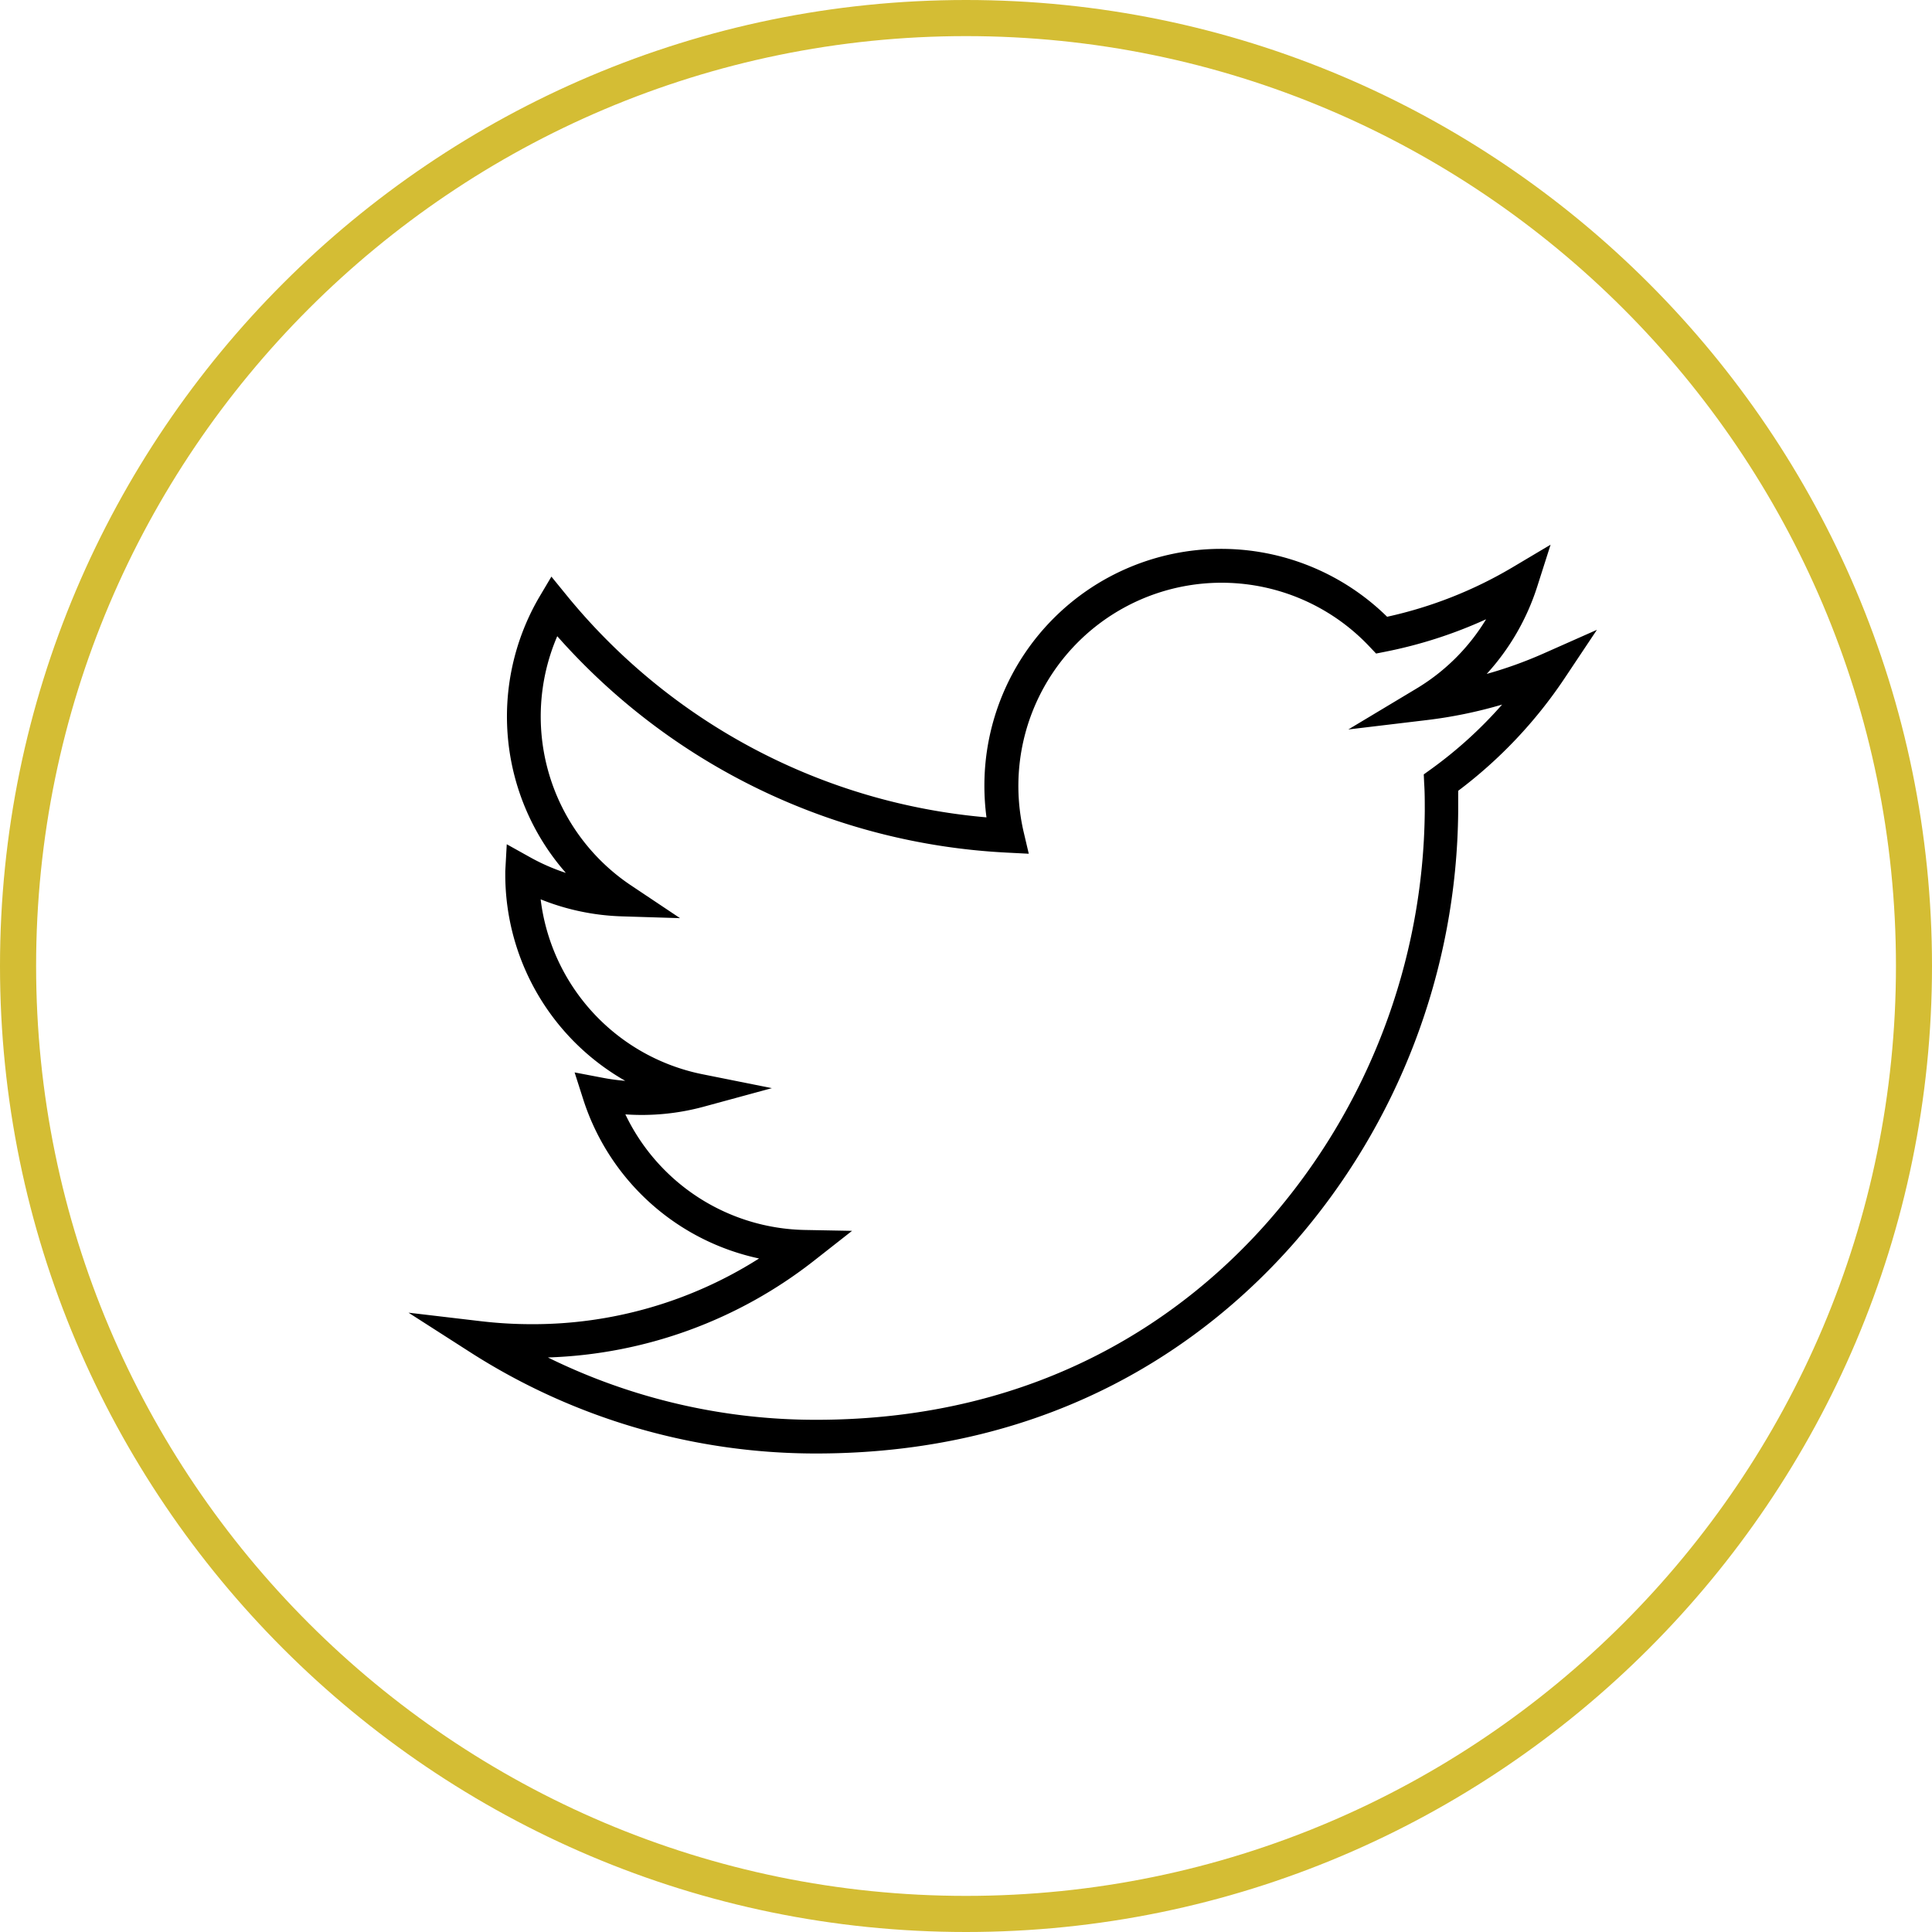
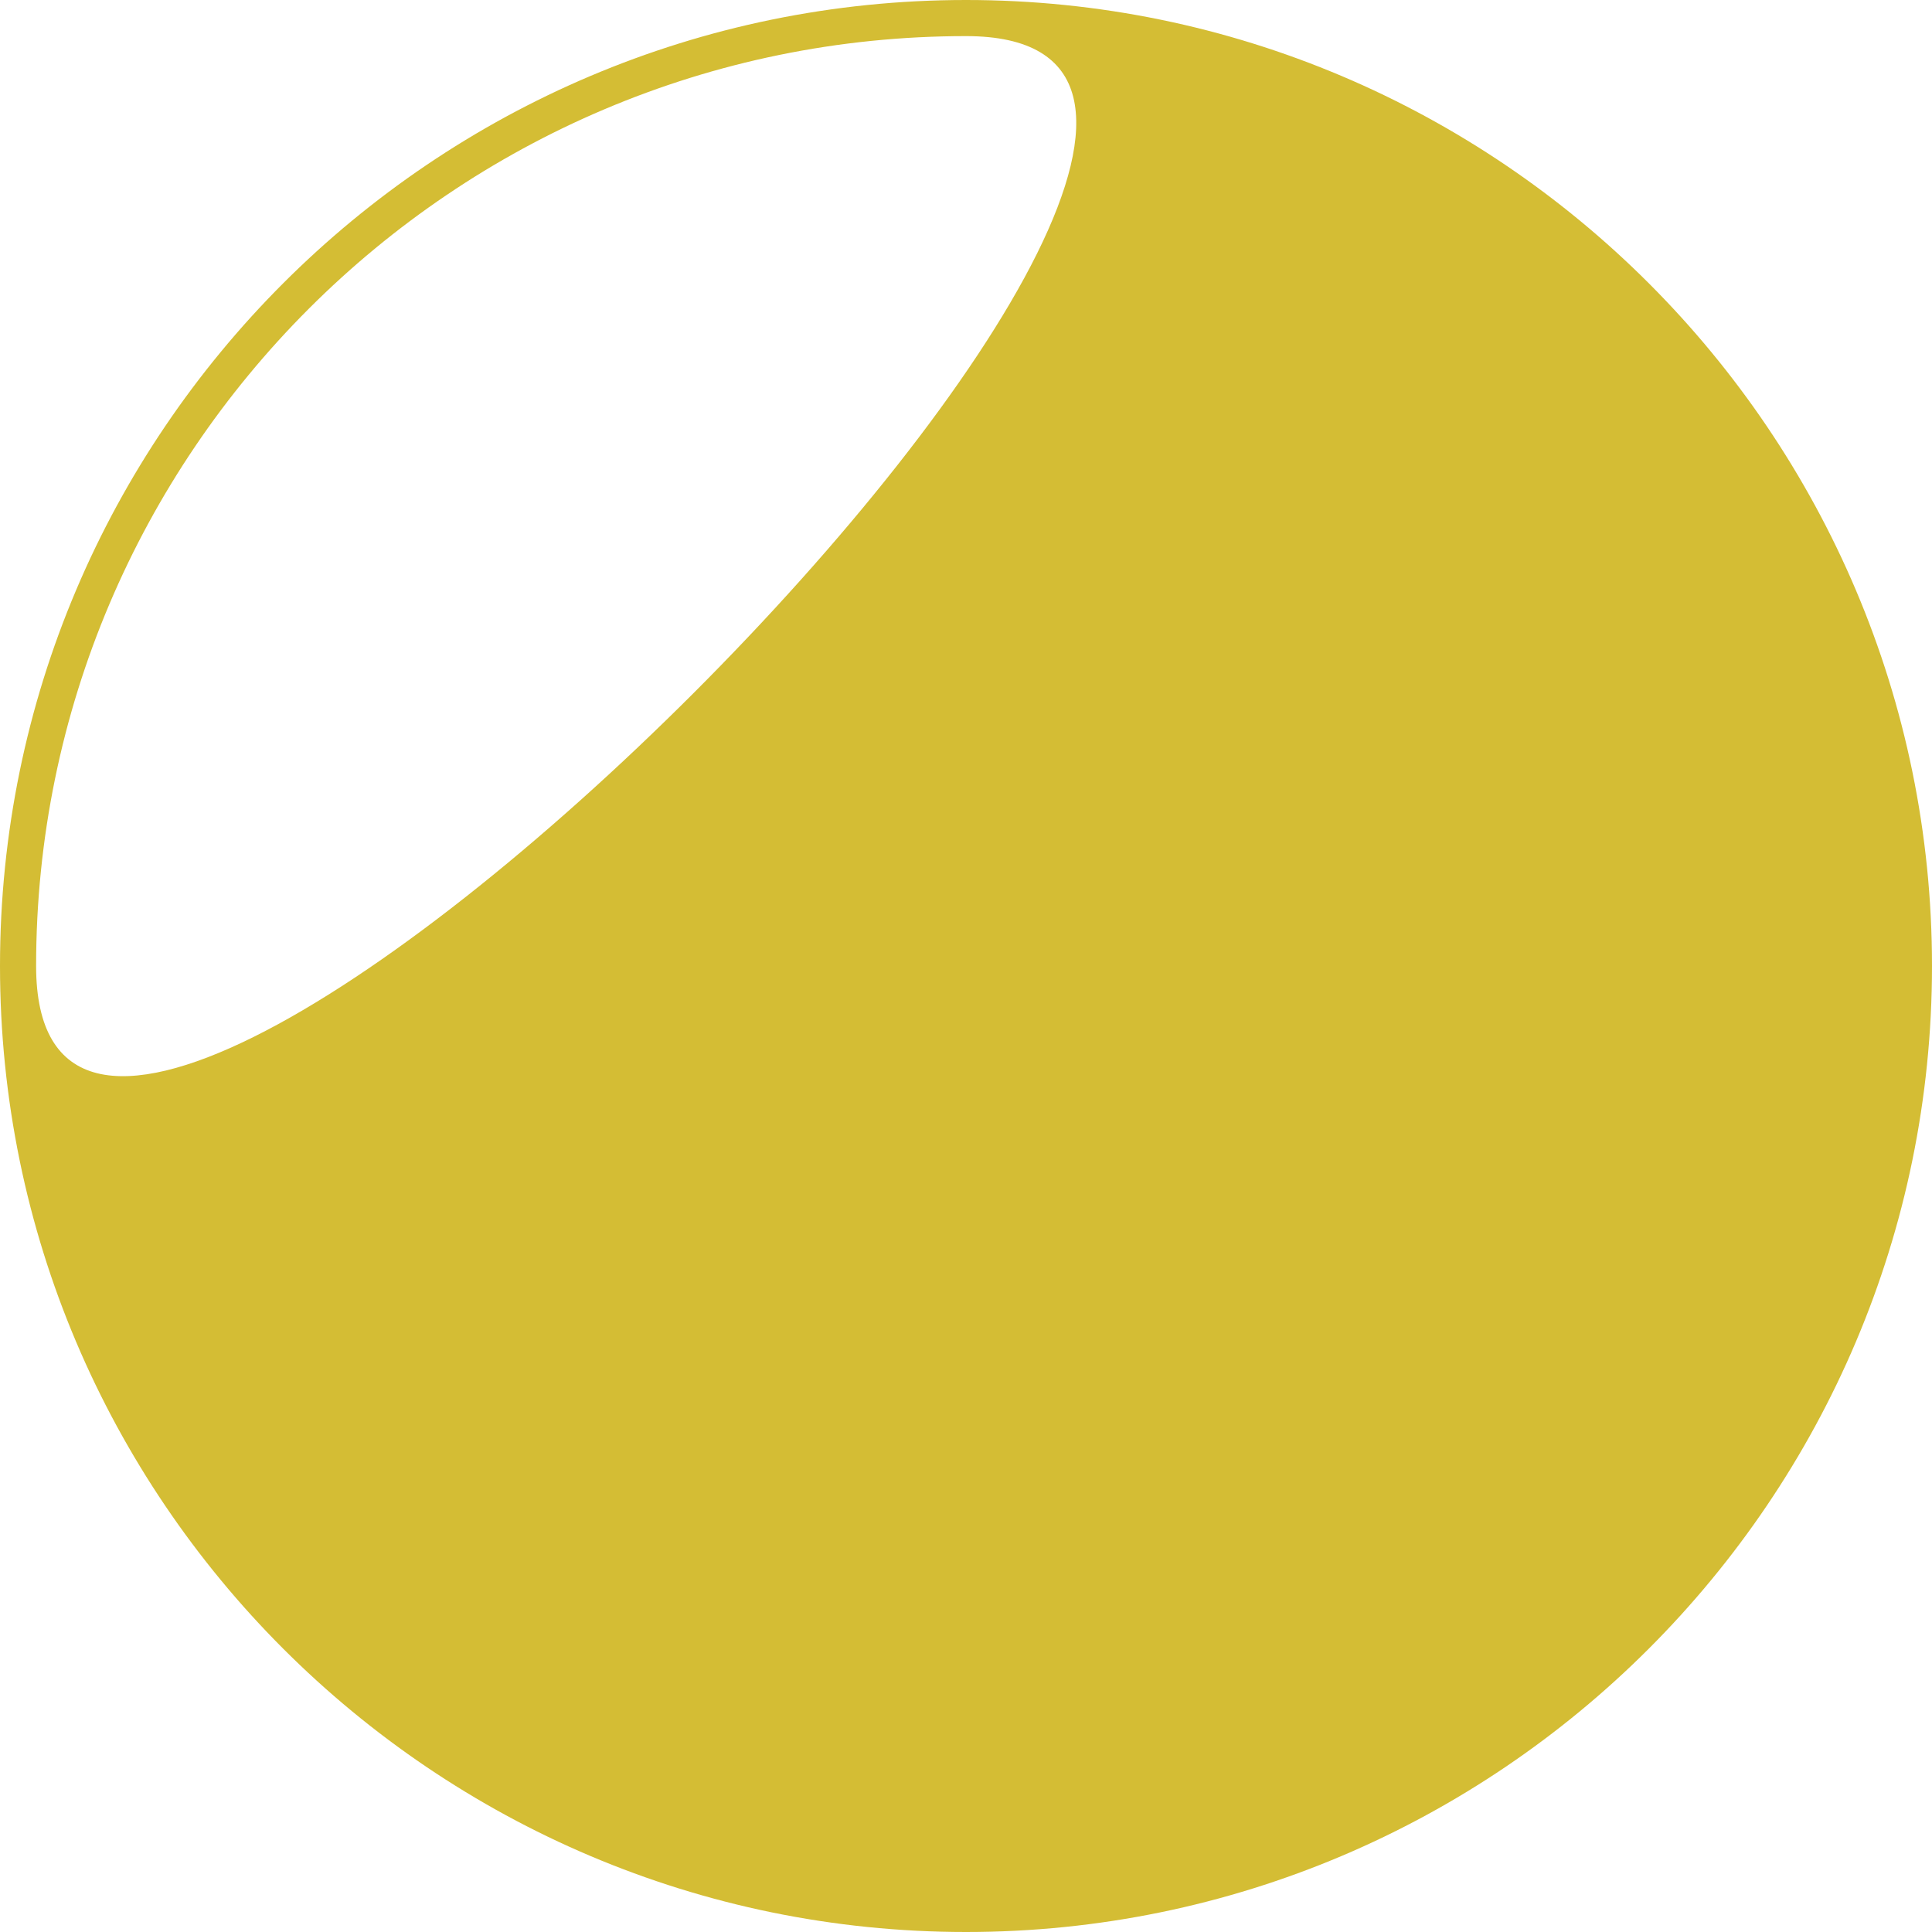
<svg xmlns="http://www.w3.org/2000/svg" id="Layer_1" data-name="Layer 1" viewBox="0 0 287.31 287.31">
  <defs>
    <style>.cls-1{fill:#d4bd34;}</style>
  </defs>
  <title>Tweet</title>
-   <path class="cls-1" d="M143.66,287.31C64.44,287.31,0,222.87,0,143.65S64.44,0,143.66,0,287.31,64.44,287.31,143.65,222.87,287.31,143.66,287.31Zm0-281.94C67.4,5.37,5.37,67.4,5.37,143.65s62,138.29,138.29,138.29,138.29-62,138.29-138.29S219.91,5.37,143.66,5.37Z" />
-   <path d="M121.36,216.15a95.2,95.2,0,0,1-51.47-15.08l-9.14-5.86,10.78,1.27a64.38,64.38,0,0,0,7.51.44,62.69,62.69,0,0,0,33.84-9.77,35.19,35.19,0,0,1-26.15-23.67l-1.28-4,4.14.79a30.82,30.82,0,0,0,3.39.46A35.31,35.31,0,0,1,75.14,130.1c0-.19,0-.37,0-.55l.22-4,3.5,1.95a30.05,30.05,0,0,0,5.29,2.31,35.24,35.24,0,0,1-4-40.94L82,85.75l2.28,2.8a90.66,90.66,0,0,0,62.42,33,35.87,35.87,0,0,1-.31-4.74,35.21,35.21,0,0,1,59.89-25.09,62.94,62.94,0,0,0,18.66-7.36L230.59,81l-2,6.27a35.1,35.1,0,0,1-7.5,12.95,62.22,62.22,0,0,0,8.5-3.06l7.89-3.5-4.79,7.18a68.63,68.63,0,0,1-15.84,16.76c0,1,0,2,0,3A98.76,98.76,0,0,1,192.3,185C179.77,199.2,157.29,216.15,121.36,216.15ZM81.48,201.87a90.16,90.16,0,0,0,39.88,9.27c34.07,0,55.34-16,67.19-29.46a93.7,93.7,0,0,0,23.33-61.06c0-1.45,0-2.8-.09-4.11l-.06-1.35,1.1-.79a63.64,63.64,0,0,0,10.55-9.59,68.37,68.37,0,0,1-11.25,2.31l-11.62,1.39,10-6A30.36,30.36,0,0,0,221,92.09a67.73,67.73,0,0,1-15,4.83l-1.36.27-.95-1a30.22,30.22,0,0,0-51.46,27.54l.76,3.23-3.32-.17A95.63,95.63,0,0,1,82.87,94.61a30.22,30.22,0,0,0,11,37.08l7.26,4.85-8.73-.27a35.16,35.16,0,0,1-12-2.53,30.26,30.26,0,0,0,24,26l10.39,2.08-10.22,2.78A35.12,35.12,0,0,1,93,165.72a30.21,30.21,0,0,0,26.71,17.19l7,.13-5.53,4.34A67.64,67.64,0,0,1,81.48,201.87Z" />
+   <path class="cls-1" d="M143.66,287.31C64.44,287.31,0,222.87,0,143.65S64.44,0,143.66,0,287.31,64.44,287.31,143.65,222.87,287.31,143.66,287.31Zm0-281.94C67.4,5.37,5.37,67.4,5.37,143.65S219.91,5.37,143.66,5.37Z" />
</svg>